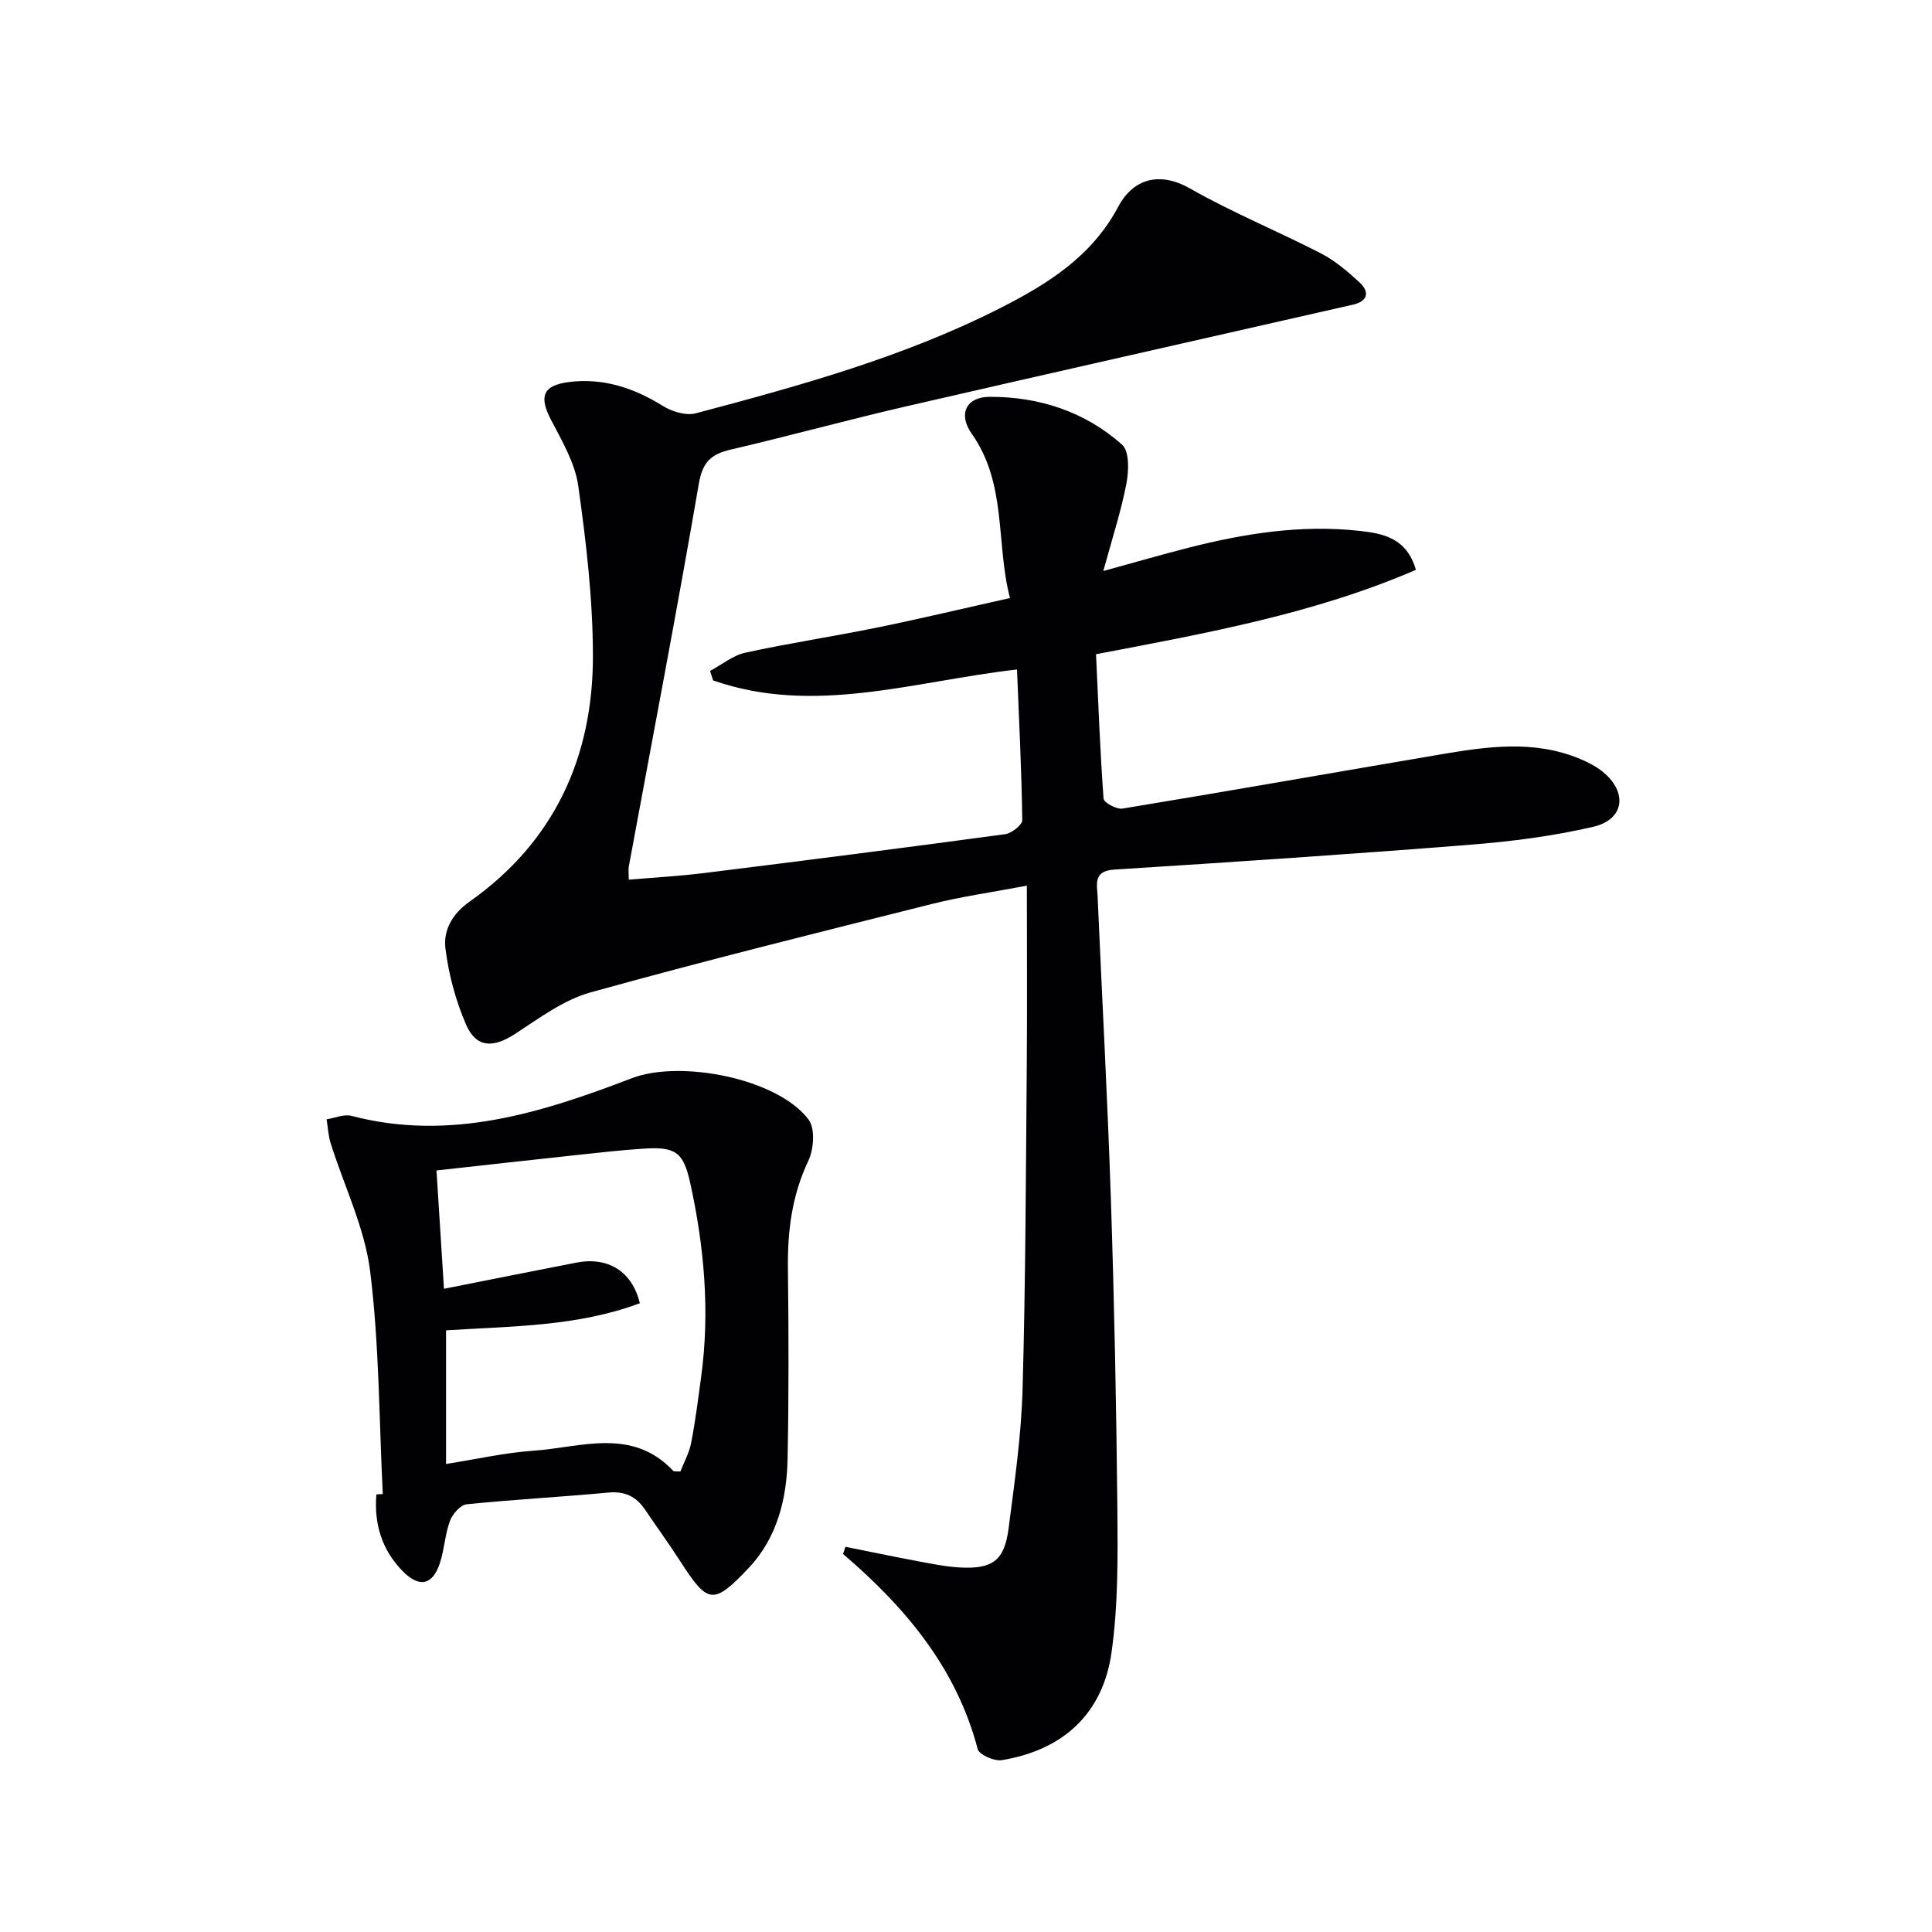
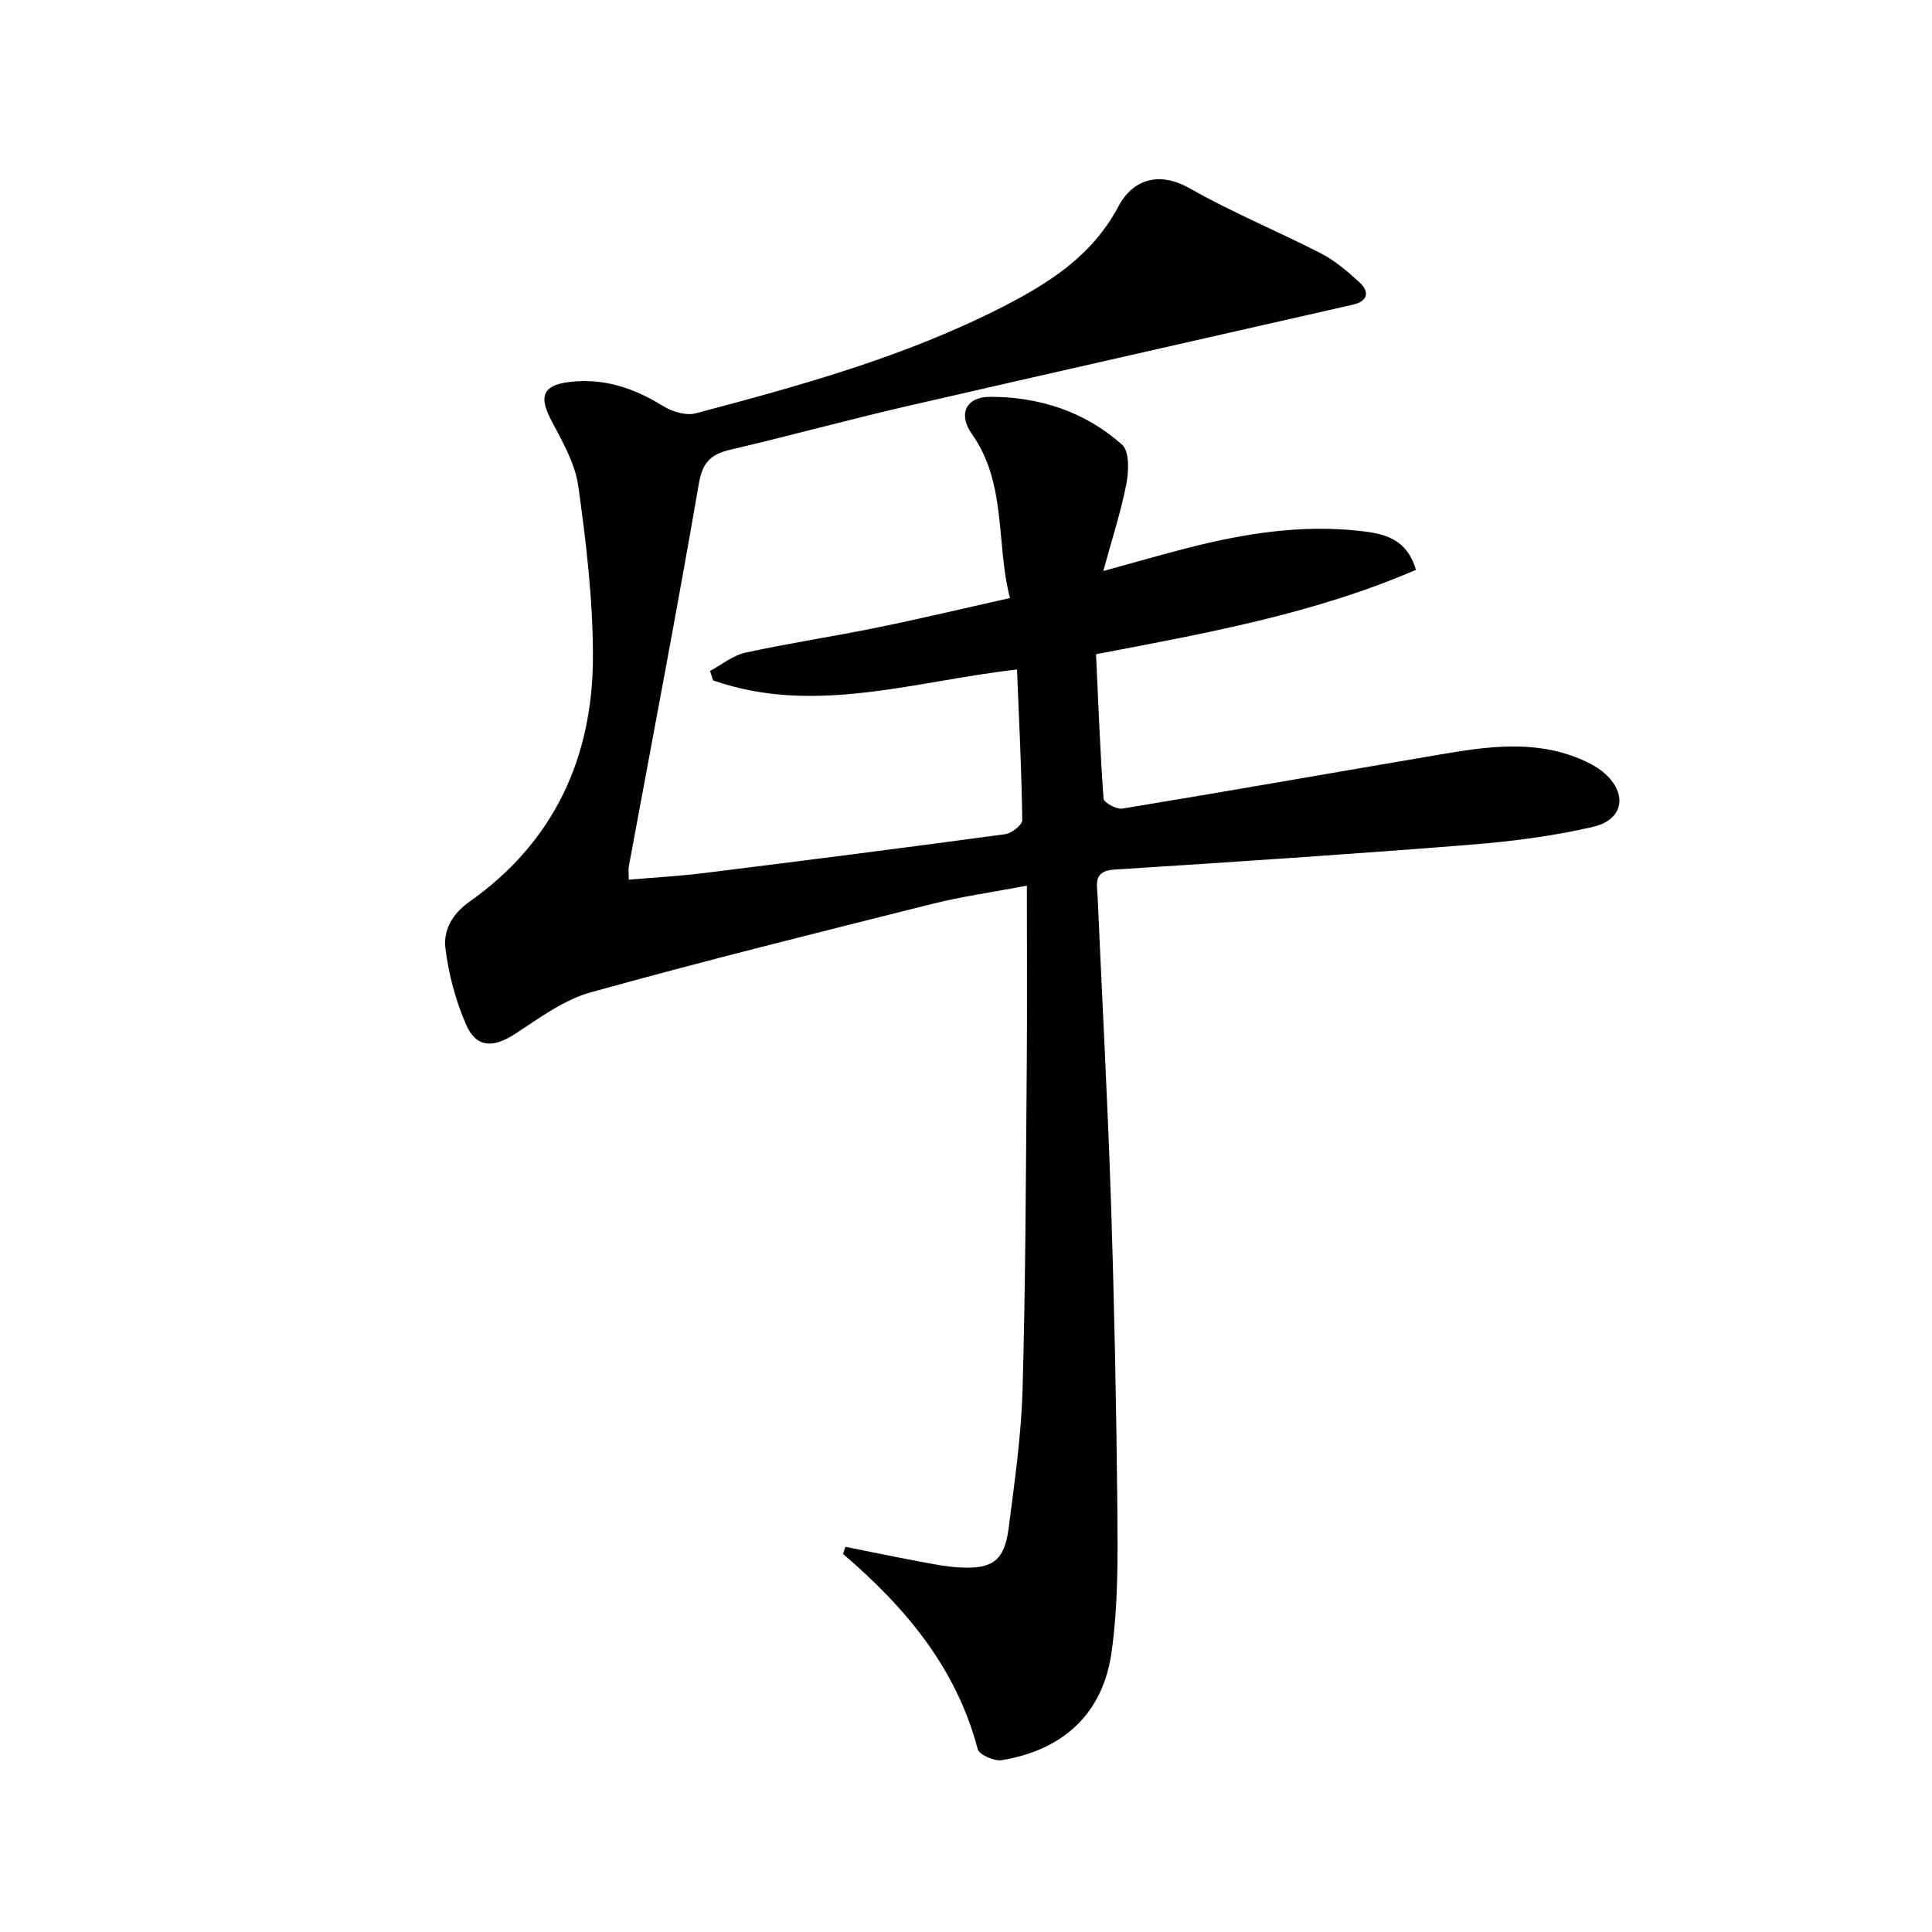
<svg xmlns="http://www.w3.org/2000/svg" enable-background="new 0 0 400 400" viewBox="0 0 400 400">
  <path d="m175.04 320.25c4.96.99 9.91 2.03 14.89 2.96 2.93.55 5.88 1.16 8.84 1.32 6.75.36 9.19-1.46 10.05-8.1 1.23-9.55 2.62-19.14 2.89-28.74.63-22.3.68-44.62.87-66.94.1-12.12.02-24.25.02-37.38-7.41 1.4-13.58 2.26-19.59 3.77-23.63 5.93-47.29 11.8-70.76 18.33-5.57 1.55-10.61 5.34-15.59 8.58-4.57 2.97-8.08 2.93-10.2-1.99-2.13-4.95-3.59-10.38-4.24-15.73-.45-3.71 1.38-7.1 4.99-9.65 17.54-12.37 25.58-29.93 25.55-50.94-.02-11.73-1.4-23.51-3.04-35.15-.67-4.74-3.37-9.31-5.65-13.69-2.49-4.78-1.73-7.11 3.7-7.8 7.05-.9 13.41 1.18 19.43 4.92 1.91 1.19 4.82 2.09 6.86 1.55 21.66-5.74 43.28-11.71 63.37-21.96 9.7-4.95 18.67-10.62 24.1-20.83 3.23-6.06 8.86-7.17 14.81-3.78 8.78 5 18.2 8.86 27.2 13.49 2.9 1.5 5.5 3.74 7.93 5.97 2.2 2.02 1.65 3.93-1.32 4.61-30.87 7.04-61.76 13.97-92.61 21.08-12.13 2.8-24.15 6.11-36.27 8.94-4.01.93-5.8 2.53-6.57 6.99-4.56 26.48-9.63 52.88-14.51 79.31-.12.64-.01 1.33-.01 2.74 5.25-.45 10.47-.74 15.64-1.38 20.77-2.58 41.53-5.23 62.28-8.04 1.34-.18 3.56-1.92 3.55-2.91-.14-10.28-.66-20.55-1.09-31.19-21.39 2.44-42.04 9.57-62.92 2.26-.21-.65-.42-1.31-.63-1.96 2.43-1.3 4.72-3.21 7.31-3.78 9.07-1.98 18.27-3.36 27.37-5.22 8.92-1.82 17.78-3.94 27.41-6.09-2.95-11.42-.59-23.65-7.92-34.03-2.85-4.04-1.18-7.61 3.71-7.63 10.21-.04 19.74 3.05 27.43 9.91 1.54 1.37 1.39 5.49.88 8.12-1.12 5.78-2.97 11.41-4.77 18.03 6.6-1.81 12.06-3.39 17.57-4.8 11.67-2.98 23.47-4.85 35.55-3.5 4.84.54 9.69 1.47 11.6 8.06-20.95 9.06-43.24 13.09-66.23 17.47.47 10.06.84 19.99 1.56 29.9.06.82 2.7 2.26 3.91 2.06 21.94-3.61 43.84-7.48 65.77-11.2 9.7-1.65 19.44-3.07 28.96.91 1.67.7 3.35 1.55 4.73 2.68 5.18 4.24 4.47 9.88-1.99 11.38-8.35 1.94-16.97 3.04-25.54 3.72-24.53 1.95-49.08 3.58-73.64 5.14-4.38.28-3.55 3.03-3.43 5.58.91 20.93 2.06 41.86 2.75 62.79.7 21.3 1.13 42.61 1.34 63.92.09 9.91.17 19.94-1.2 29.72-1.78 12.74-10 20.27-22.72 22.37-1.56.26-4.69-1.12-5-2.29-4.42-16.84-15-29.38-27.88-40.4.17-.48.33-.98.5-1.48z" fill="#010103" />
-   <path d="m79.25 309.33c-.77-15.4-.72-30.9-2.62-46.16-1.13-9.01-5.39-17.62-8.16-26.44-.5-1.59-.58-3.32-.85-4.99 1.73-.27 3.61-1.12 5.16-.71 20.45 5.36 39.41-.66 58.07-7.81 9.97-3.82 30.04-.01 36.54 8.55 1.41 1.85 1.11 6.16-.03 8.56-3.4 7.16-4.32 14.53-4.23 22.29.16 13.16.19 26.33-.07 39.48-.17 8.31-2.2 16.33-8.05 22.53-7.38 7.82-8.49 7.41-14.18-1.4-2.34-3.63-4.88-7.12-7.3-10.7-1.84-2.72-4.19-3.83-7.61-3.51-9.76.92-19.57 1.43-29.32 2.43-1.29.13-2.92 2.03-3.45 3.46-1.02 2.76-1.14 5.85-2.06 8.66-1.5 4.6-4.23 5.25-7.68 1.76-4.32-4.37-6.01-9.81-5.48-15.94.44-.02.88-.04 1.32-.06zm61.62-4.67c.75-1.94 1.82-3.86 2.22-5.9.88-4.55 1.46-9.15 2.08-13.74 1.83-13.5.64-26.85-2.26-40.07-1.42-6.47-3.07-7.57-9.72-7.13-4.47.29-8.92.79-13.37 1.27-9.69 1.04-19.38 2.13-29.45 3.24.52 8.2 1.03 16.23 1.55 24.5 9.6-1.9 18.51-3.69 27.43-5.42 6.56-1.27 11.54 1.83 13.12 8.41-12.89 4.83-26.52 4.75-40.12 5.61v27.67c6.27-.99 12.13-2.33 18.05-2.74 9.91-.69 20.49-4.92 29.03 4.21.08.08.31.03 1.44.09z" fill="#010103" />
</svg>